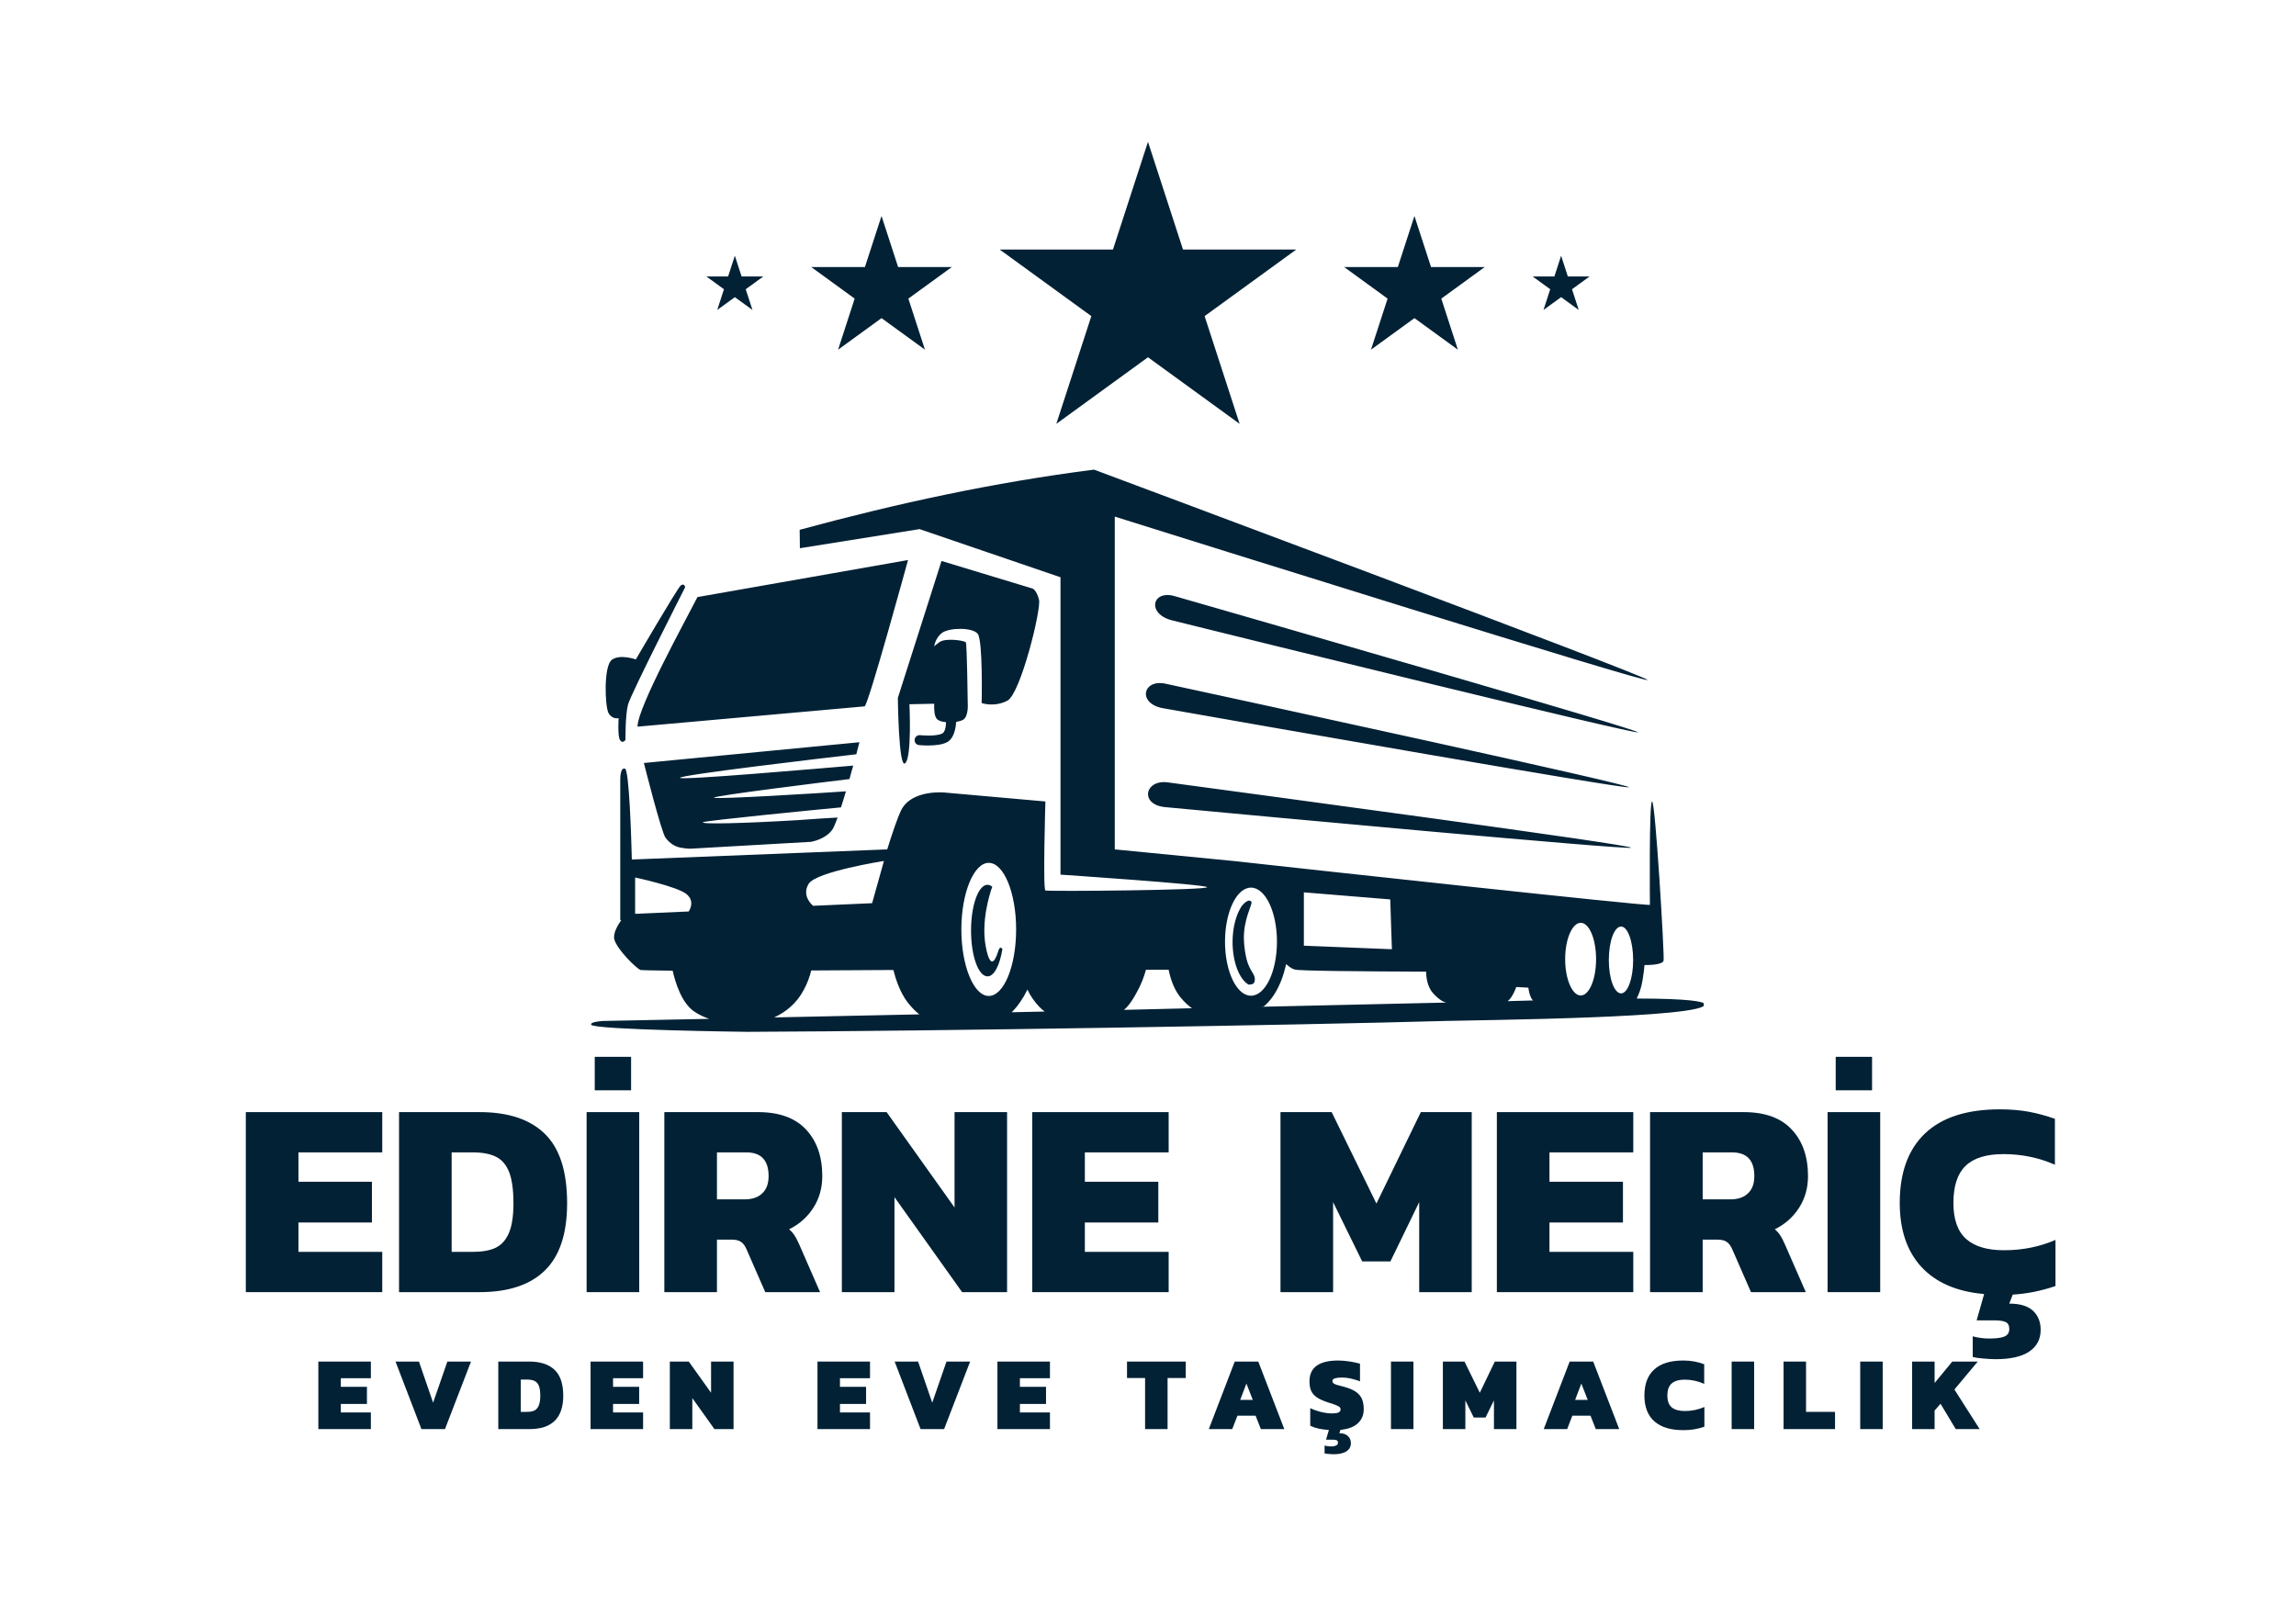
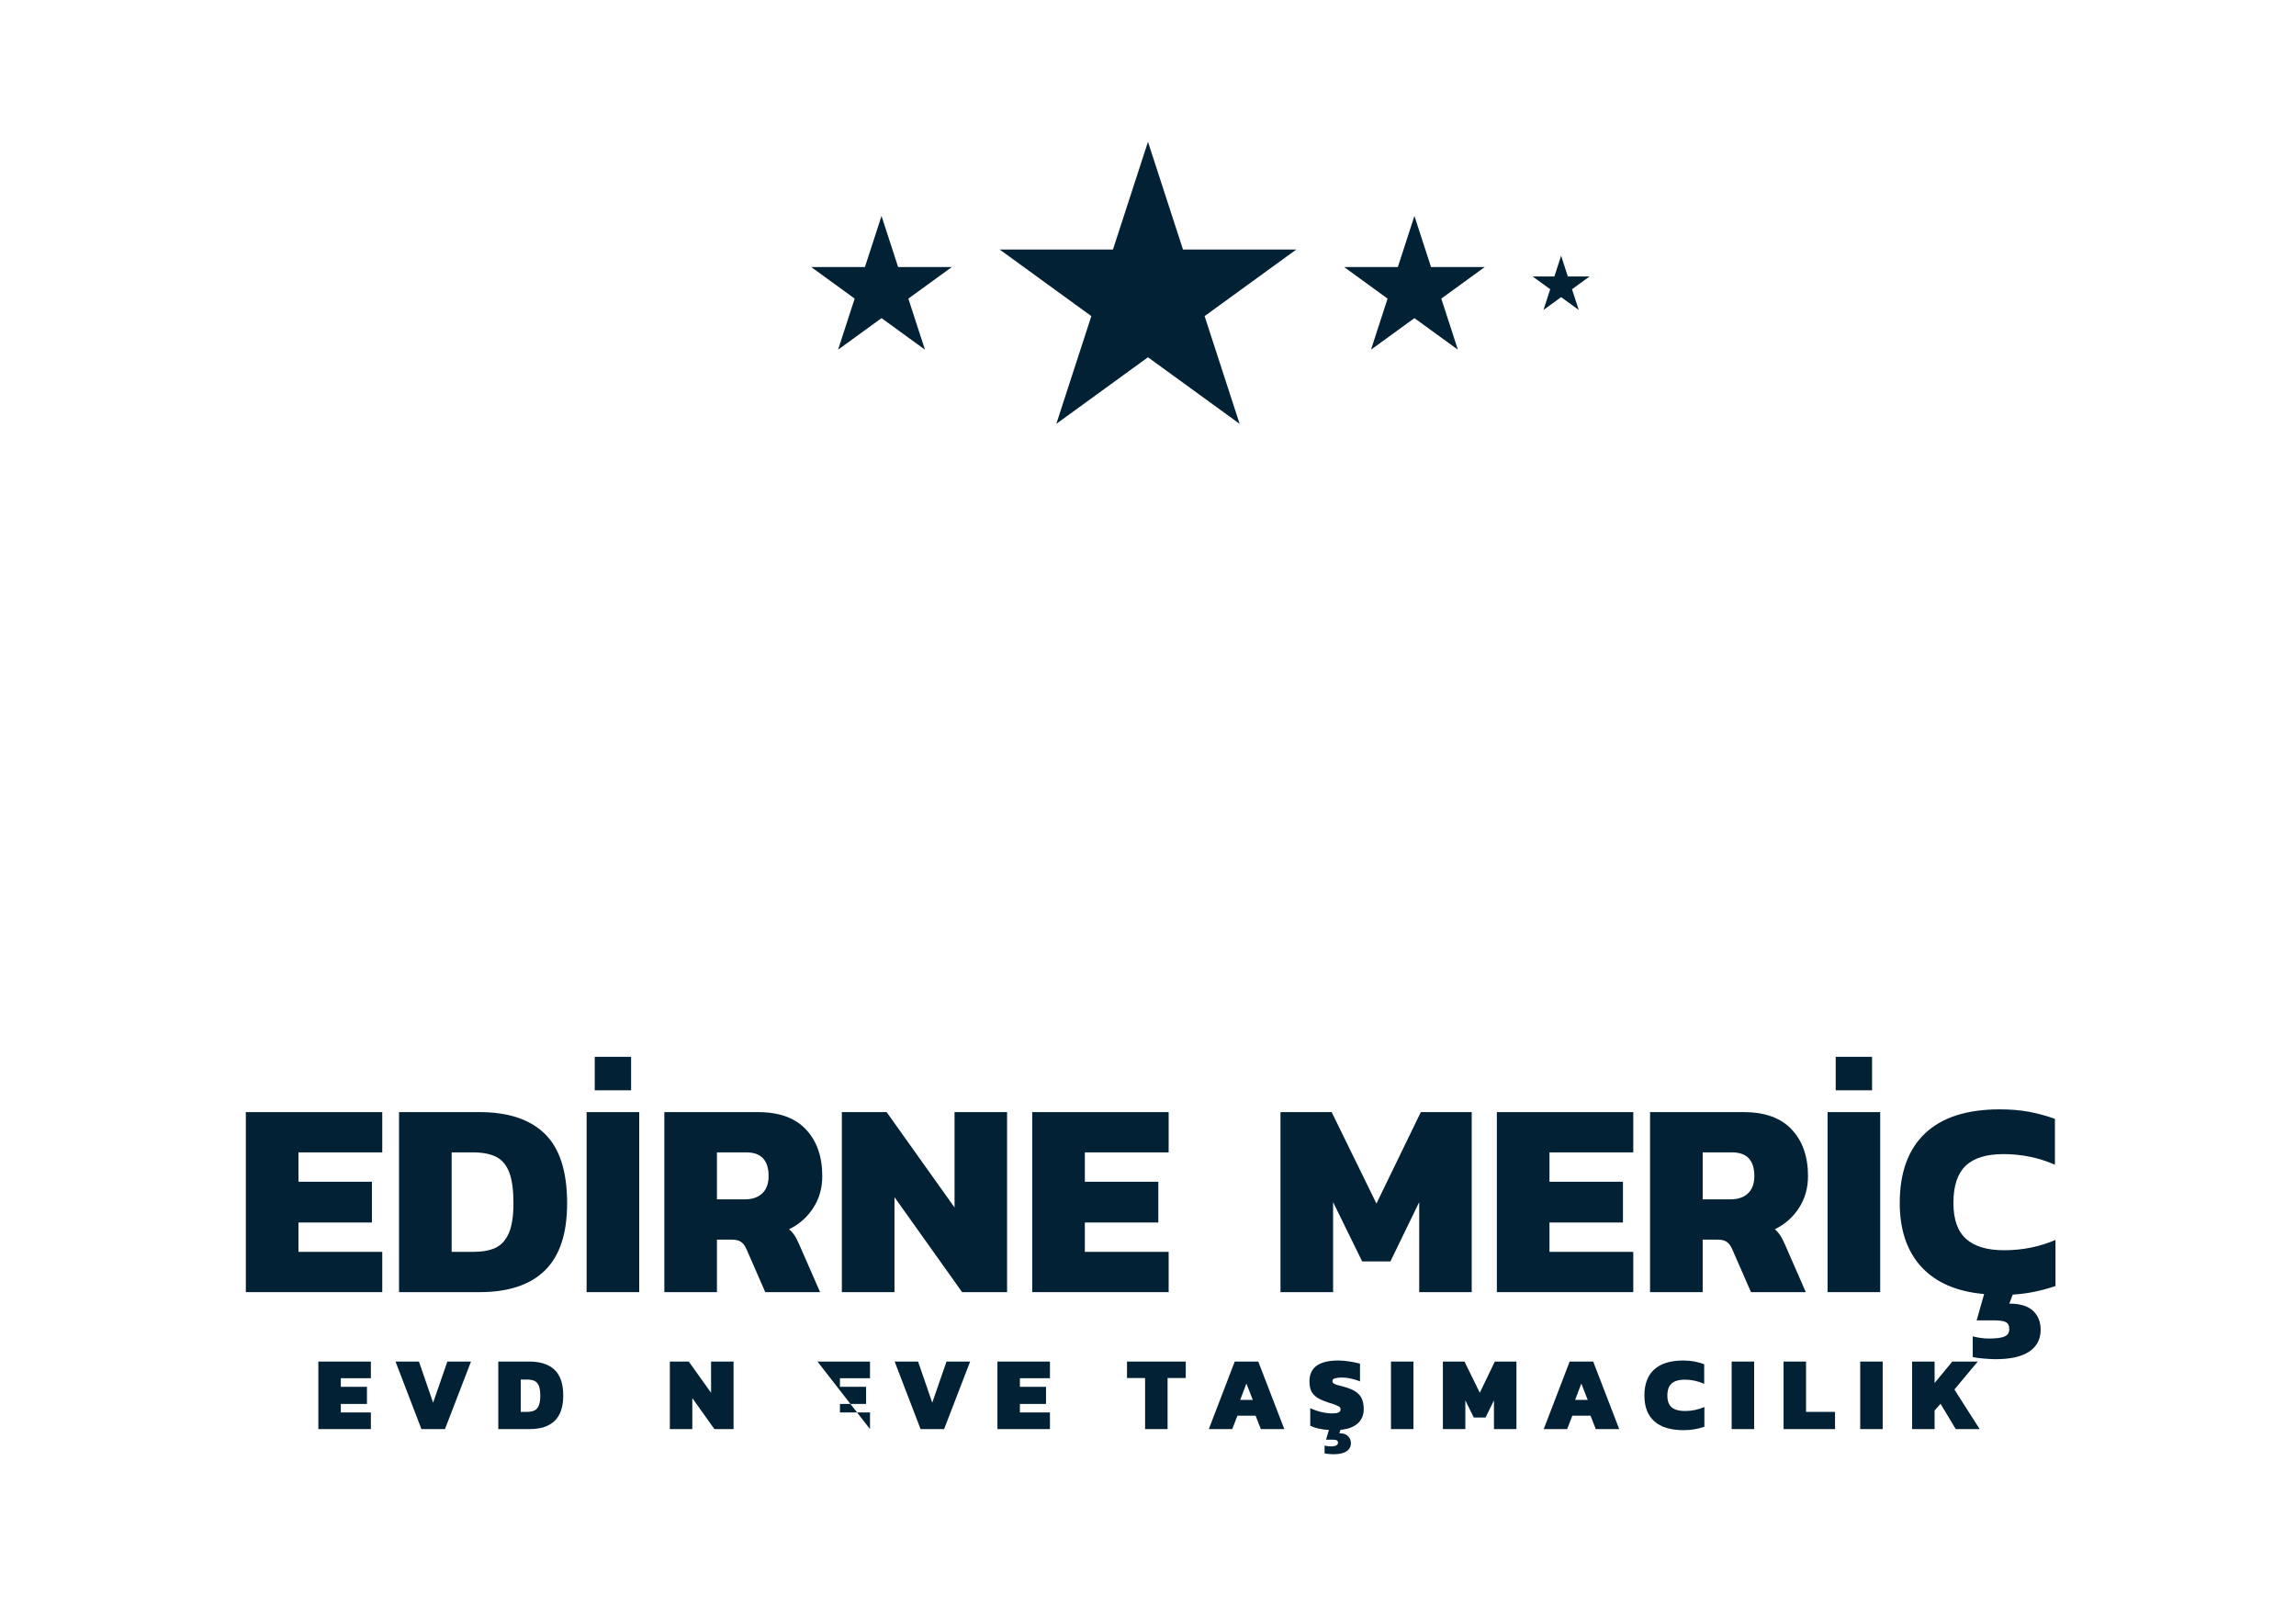
<svg xmlns="http://www.w3.org/2000/svg" width="500" zoomAndPan="magnify" viewBox="0 0 375 262.5" height="350" preserveAspectRatio="xMidYMid meet" version="1.0">
  <defs>
    <g />
    <clipPath id="ca903e7e81">
      <path d="M 96.543 76.715 L 278.266 76.715 L 278.266 168.547 L 96.543 168.547 Z M 96.543 76.715 " clip-rule="nonzero" />
    </clipPath>
    <clipPath id="a58055e898">
      <path d="M 163.273 23.168 L 211.734 23.168 L 211.734 69.234 L 163.273 69.234 Z M 163.273 23.168 " clip-rule="nonzero" />
    </clipPath>
    <clipPath id="c2e5b34175">
      <path d="M 250.242 41.754 L 259.629 41.754 L 259.629 50.715 L 250.242 50.715 Z M 250.242 41.754 " clip-rule="nonzero" />
    </clipPath>
    <clipPath id="e2336cc69d">
-       <path d="M 115.223 41 L 125 41 L 125 51 L 115.223 51 Z M 115.223 41 " clip-rule="nonzero" />
-     </clipPath>
+       </clipPath>
  </defs>
  <g clip-path="url(#ca903e7e81)">
-     <path fill="#022135" d="M 191.867 97.379 C 204.707 101.078 268.512 119.43 267.508 119.625 C 266.547 119.855 204.977 104.703 191.48 101.348 C 187.242 100.309 188.129 96.297 191.867 97.379 Z M 190.363 111.68 C 203.203 114.457 267.008 128.297 266.043 128.605 C 265.043 128.875 203.473 118.082 189.98 115.691 C 185.738 114.957 186.625 110.871 190.363 111.68 Z M 258.18 150.738 C 259.566 150.738 260.684 153.395 260.684 156.672 C 260.684 159.949 259.566 162.609 258.18 162.609 C 256.793 162.609 255.633 159.949 255.633 156.672 C 255.633 153.395 256.793 150.738 258.18 150.738 Z M 212.957 145.762 L 212.957 154.477 L 227.336 155.055 L 227.066 146.918 Z M 204.32 162.648 C 206.672 162.648 208.562 158.676 208.562 153.82 C 208.562 148.961 206.672 144.992 204.32 144.992 C 201.969 144.992 200.078 148.961 200.078 153.82 C 200.078 158.676 201.969 162.648 204.32 162.648 Z M 161.488 162.688 C 163.957 162.688 165.961 157.828 165.961 151.816 C 165.961 145.84 163.957 140.945 161.488 140.945 C 159.059 140.945 157.016 145.84 157.016 151.816 C 157.016 157.828 159.059 162.688 161.488 162.688 Z M 264.773 151.352 C 265.852 151.352 266.738 153.781 266.738 156.828 C 266.738 159.836 265.852 162.266 264.773 162.266 C 263.652 162.266 262.766 159.836 262.766 156.828 C 262.766 153.781 263.652 151.352 264.773 151.352 Z M 103.734 143.336 C 103.734 143.336 110.559 144.797 112.102 146.031 C 113.645 147.266 112.488 148.887 112.488 148.887 L 103.734 149.27 Z M 144.371 140.637 C 144.371 140.637 133.305 142.371 132.07 144.375 C 130.84 146.418 132.805 147.961 132.805 147.961 L 142.441 147.535 Z M 105.164 124.633 C 105.164 124.633 108.016 135.969 108.707 136.855 C 109.402 137.742 110.211 138.32 111.254 138.477 C 112.332 138.668 112.832 138.629 112.832 138.629 L 132.457 137.512 C 132.457 137.512 134.887 137.125 136.004 135.43 C 136.195 135.121 136.469 134.43 136.812 133.543 C 135.465 133.617 133.422 133.734 130.336 133.965 C 121.395 134.504 114.453 134.66 114.801 134.312 C 115.148 134.043 134.039 132.191 137.355 131.883 C 137.621 131.074 137.895 130.148 138.164 129.262 C 134.461 129.531 116.727 130.613 116.613 130.301 C 116.457 129.996 135.195 127.68 138.742 127.258 C 138.934 126.484 139.164 125.754 139.359 125.059 C 133.922 125.52 111.254 127.488 111.059 127.062 C 110.867 126.602 134.809 123.789 139.859 123.207 C 140.168 122.016 140.363 121.242 140.363 121.242 Z M 104.121 118.699 C 104.121 118.699 140.633 115.422 141.211 115.383 C 141.789 115.305 148.305 91.48 148.305 91.48 L 113.914 97.531 C 112.141 101.039 104.121 115.535 104.121 118.699 Z M 111.91 95.914 C 111.91 95.914 103.043 113.34 102.578 115.074 C 102.113 116.809 102.156 120.855 102.156 120.855 C 102.156 120.855 101.695 121.551 101.27 120.898 C 100.844 120.277 101.039 117.309 101.039 117.309 C 101.039 117.309 99.996 117.582 99.379 116.461 C 98.801 115.344 98.57 108.828 99.918 107.789 C 101.23 106.785 103.852 107.711 103.852 107.711 C 103.852 107.711 110.598 96.145 111.176 95.645 C 111.754 95.18 111.91 95.914 111.91 95.914 Z M 152.582 114.957 C 152.543 115.73 152.582 116.965 153.004 117.426 C 153.277 117.734 153.852 117.926 154.508 117.965 C 154.508 118.66 154.355 119.586 153.895 119.816 C 152.812 120.355 150.27 120.086 150.27 120.086 C 149.805 120.047 149.422 120.395 149.383 120.82 C 149.344 121.281 149.652 121.668 150.113 121.707 C 150.113 121.707 153.121 122.016 154.586 121.281 C 155.82 120.703 156.09 118.969 156.168 117.926 C 156.594 117.848 157.016 117.734 157.285 117.582 C 158.25 117.039 158.055 114.805 158.055 114.805 C 158.055 114.805 157.941 105.203 157.746 104.934 C 157.555 104.625 154.395 104.164 153.43 104.895 C 152.426 105.629 152.582 105.629 152.582 105.629 C 152.582 105.629 152.699 104.242 153.895 103.355 C 155.125 102.504 158.789 102.469 159.676 103.508 C 160.562 104.551 160.332 114.844 160.332 114.844 C 160.332 114.844 162.375 115.574 164.535 114.457 C 166.691 113.301 170.086 99.539 169.699 97.957 C 169.277 96.34 168.66 96.145 168.66 96.145 L 153.777 91.633 L 146.645 113.996 C 146.645 113.996 146.762 125.676 147.84 124.672 C 148.957 123.711 148.535 115.035 148.535 115.035 Z M 246.227 163.535 L 250.43 163.418 C 250.355 163.383 250.312 163.34 250.277 163.305 C 249.852 162.766 249.699 161.879 249.621 161.336 L 247.652 161.223 C 247.113 162.648 246.613 163.266 246.227 163.535 Z M 205.672 164.461 C 217.16 164.191 227.723 163.961 236.242 163.766 C 235.973 163.73 235.203 163.496 234.082 162.266 C 233.121 161.223 232.926 159.605 232.926 158.719 C 222.672 158.676 212.07 158.602 211.453 158.367 C 210.914 158.215 210.449 157.828 210.066 157.48 C 210.027 157.637 209.988 157.789 209.949 157.945 C 208.793 162.805 206.363 164.422 206.363 164.422 Z M 183.578 164.961 L 194.684 164.691 C 194.18 164.344 193.484 163.766 192.719 162.805 C 191.598 161.379 191.098 159.527 190.867 158.406 L 187.164 158.406 C 186.895 159.41 186.434 160.723 185.699 162.031 C 184.695 163.922 183.965 164.652 183.578 164.961 Z M 165.227 165.348 L 170.625 165.234 C 170.125 164.883 169.43 164.23 168.621 163.074 C 168.312 162.609 168.039 162.148 167.809 161.645 C 167.617 162.031 167.426 162.379 167.234 162.727 C 166.383 164.152 165.691 164.922 165.227 165.348 Z M 126.441 166.195 L 150.152 165.695 C 149.652 165.309 148.996 164.691 148.266 163.766 C 146.953 162.07 146.258 159.797 145.91 158.445 C 145.258 158.445 139.512 158.484 132.496 158.523 C 132.266 159.488 131.879 160.605 131.262 161.723 C 130.105 163.922 128.293 165.348 126.441 166.195 Z M 98.492 166.773 L 115.84 166.426 C 114.953 166.117 114.105 165.734 113.336 165.195 C 111.293 163.766 110.289 160.449 109.863 158.562 C 106.82 158.523 104.777 158.484 104.621 158.445 C 103.891 158.176 100.766 155.055 100.344 153.473 C 100.074 152.547 100.844 151.199 101.461 150.312 L 101.305 150.312 L 101.305 127.336 C 101.305 127.336 101.27 125.289 102.078 125.562 C 102.77 125.754 103.117 137.09 103.195 140.402 L 144.91 138.746 C 145.758 136.008 146.609 133.504 147.223 132.27 C 148.957 128.953 154.203 129.453 154.203 129.453 L 170.742 130.918 C 170.742 130.918 170.316 145.301 170.742 145.453 C 171.164 145.645 197.496 145.414 197.148 144.914 C 196.801 144.453 173.207 142.871 173.207 142.871 L 173.207 94.293 L 150.191 86.43 L 130.645 89.551 L 130.609 86.543 C 146.336 82.266 162.301 78.797 178.684 76.715 C 178.684 76.715 268.781 110.332 269.09 111.066 C 269.359 111.758 194.105 88.164 182.074 84.387 L 182.074 138.746 L 202.16 140.711 L 202.121 140.711 C 212.84 141.906 269.438 148.074 269.477 147.805 C 269.477 147.574 269.32 131.074 269.824 130.918 C 270.363 130.727 271.867 156.094 271.711 156.902 C 271.555 157.676 268.898 157.637 268.586 157.637 C 268.551 158.215 268.473 158.91 268.32 159.797 C 268.086 161.453 267.625 162.496 267.316 163.109 C 275.953 163.109 278.227 163.613 278.418 163.996 C 279.305 166.312 241.059 166.621 235.973 166.773 C 212.801 167.43 153.699 168.43 122.086 168.547 C 121.973 168.547 96.988 168.238 96.566 167.391 C 96.297 166.891 98.492 166.773 98.492 166.773 Z M 203.934 160.836 C 202.43 159.988 201.312 157.176 201.312 153.859 C 201.312 151.582 201.852 149.578 202.664 148.23 C 202.895 147.805 203.973 146.609 204.398 147.344 C 204.59 147.691 203.047 150.195 203.164 153.512 C 203.203 154.516 203.355 155.98 203.781 157.289 C 204.281 158.754 205.09 159.254 204.938 160.18 C 204.859 160.836 204.359 160.797 203.934 160.836 Z M 161.293 144.527 C 161.566 144.527 161.797 144.645 162.066 144.836 C 161.566 146.188 160.254 150.582 160.988 154.551 C 161.875 159.293 162.836 155.98 163.066 155.285 C 163.301 154.629 163.492 154.746 163.723 155.016 C 163.301 157.637 162.375 159.488 161.293 159.488 C 159.793 159.488 158.598 156.133 158.598 152.008 C 158.598 147.883 159.793 144.527 161.293 144.527 Z M 190.711 127.797 C 203.551 129.531 267.355 138.09 266.391 138.477 C 265.387 138.824 203.82 133.117 190.324 131.844 C 186.086 131.457 186.969 127.293 190.711 127.797 " fill-opacity="1" fill-rule="evenodd" />
-   </g>
+     </g>
  <g fill="#022135" fill-opacity="1">
    <g transform="translate(38.104, 211.068)">
      <g>
        <path d="M 2.047 -29.406 L 24.328 -29.406 L 24.328 -22.828 L 10.641 -22.828 L 10.641 -18.031 L 22.641 -18.031 L 22.641 -11.375 L 10.641 -11.375 L 10.641 -6.578 L 24.328 -6.578 L 24.328 0 L 2.047 0 Z M 2.047 -29.406 " />
      </g>
    </g>
  </g>
  <g fill="#022135" fill-opacity="1">
    <g transform="translate(63.126, 211.068)">
      <g>
        <path d="M 2.047 -29.406 L 15.203 -29.406 C 19.891 -29.406 23.441 -28.223 25.859 -25.859 C 28.285 -23.504 29.5 -19.723 29.5 -14.516 C 29.5 -9.555 28.285 -5.895 25.859 -3.531 C 23.441 -1.176 19.891 0 15.203 0 L 2.047 0 Z M 14.109 -6.578 C 15.629 -6.578 16.859 -6.797 17.797 -7.234 C 18.742 -7.68 19.469 -8.473 19.969 -9.609 C 20.477 -10.754 20.734 -12.391 20.734 -14.516 C 20.734 -16.68 20.504 -18.363 20.047 -19.562 C 19.586 -20.758 18.879 -21.602 17.922 -22.094 C 16.961 -22.582 15.691 -22.828 14.109 -22.828 L 10.641 -22.828 L 10.641 -6.578 Z M 14.109 -6.578 " />
      </g>
    </g>
  </g>
  <g fill="#022135" fill-opacity="1">
    <g transform="translate(93.763, 211.068)">
      <g>
        <path d="M 3.375 -38.438 L 9.312 -38.438 L 9.312 -32.969 L 3.375 -32.969 Z M 2.047 -29.406 L 10.641 -29.406 L 10.641 0 L 2.047 0 Z M 2.047 -29.406 " />
      </g>
    </g>
  </g>
  <g fill="#022135" fill-opacity="1">
    <g transform="translate(106.457, 211.068)">
      <g>
        <path d="M 2.047 -29.406 L 17.344 -29.406 C 20.812 -29.406 23.426 -28.457 25.188 -26.562 C 26.957 -24.676 27.844 -22.141 27.844 -18.953 C 27.844 -17.004 27.352 -15.273 26.375 -13.766 C 25.406 -12.254 24.086 -11.086 22.422 -10.266 C 22.754 -9.992 23.039 -9.676 23.281 -9.312 C 23.531 -8.945 23.805 -8.414 24.109 -7.719 L 27.484 0 L 18.531 0 L 15.438 -7.078 C 15.188 -7.629 14.883 -8.016 14.531 -8.234 C 14.188 -8.461 13.695 -8.578 13.062 -8.578 L 10.641 -8.578 L 10.641 0 L 2.047 0 Z M 15.156 -15.156 C 16.406 -15.156 17.367 -15.484 18.047 -16.141 C 18.734 -16.797 19.078 -17.734 19.078 -18.953 C 19.078 -21.535 17.863 -22.828 15.438 -22.828 L 10.641 -22.828 L 10.641 -15.156 Z M 15.156 -15.156 " />
      </g>
    </g>
  </g>
  <g fill="#022135" fill-opacity="1">
    <g transform="translate(135.451, 211.068)">
      <g>
        <path d="M 2.047 -29.406 L 9.359 -29.406 L 20.453 -13.828 L 20.453 -29.406 L 29.031 -29.406 L 29.031 0 L 21.688 0 L 10.641 -15.516 L 10.641 0 L 2.047 0 Z M 2.047 -29.406 " />
      </g>
    </g>
  </g>
  <g fill="#022135" fill-opacity="1">
    <g transform="translate(166.545, 211.068)">
      <g>
        <path d="M 2.047 -29.406 L 24.328 -29.406 L 24.328 -22.828 L 10.641 -22.828 L 10.641 -18.031 L 22.641 -18.031 L 22.641 -11.375 L 10.641 -11.375 L 10.641 -6.578 L 24.328 -6.578 L 24.328 0 L 2.047 0 Z M 2.047 -29.406 " />
      </g>
    </g>
  </g>
  <g fill="#022135" fill-opacity="1">
    <g transform="translate(191.566, 211.068)">
      <g />
    </g>
  </g>
  <g fill="#022135" fill-opacity="1">
    <g transform="translate(207.091, 211.068)">
      <g>
        <path d="M 2.047 -29.406 L 10.406 -29.406 L 17.719 -14.469 L 24.969 -29.406 L 33.281 -29.406 L 33.281 0 L 24.703 0 L 24.703 -14.703 L 20 -5.016 L 15.391 -5.016 L 10.641 -14.703 L 10.641 0 L 2.047 0 Z M 2.047 -29.406 " />
      </g>
    </g>
  </g>
  <g fill="#022135" fill-opacity="1">
    <g transform="translate(242.431, 211.068)">
      <g>
        <path d="M 2.047 -29.406 L 24.328 -29.406 L 24.328 -22.828 L 10.641 -22.828 L 10.641 -18.031 L 22.641 -18.031 L 22.641 -11.375 L 10.641 -11.375 L 10.641 -6.578 L 24.328 -6.578 L 24.328 0 L 2.047 0 Z M 2.047 -29.406 " />
      </g>
    </g>
  </g>
  <g fill="#022135" fill-opacity="1">
    <g transform="translate(267.453, 211.068)">
      <g>
        <path d="M 2.047 -29.406 L 17.344 -29.406 C 20.812 -29.406 23.426 -28.457 25.188 -26.562 C 26.957 -24.676 27.844 -22.141 27.844 -18.953 C 27.844 -17.004 27.352 -15.273 26.375 -13.766 C 25.406 -12.254 24.086 -11.086 22.422 -10.266 C 22.754 -9.992 23.039 -9.676 23.281 -9.312 C 23.531 -8.945 23.805 -8.414 24.109 -7.719 L 27.484 0 L 18.531 0 L 15.438 -7.078 C 15.188 -7.629 14.883 -8.016 14.531 -8.234 C 14.188 -8.461 13.695 -8.578 13.062 -8.578 L 10.641 -8.578 L 10.641 0 L 2.047 0 Z M 15.156 -15.156 C 16.406 -15.156 17.367 -15.484 18.047 -16.141 C 18.734 -16.797 19.078 -17.734 19.078 -18.953 C 19.078 -21.535 17.863 -22.828 15.438 -22.828 L 10.641 -22.828 L 10.641 -15.156 Z M 15.156 -15.156 " />
      </g>
    </g>
  </g>
  <g fill="#022135" fill-opacity="1">
    <g transform="translate(296.447, 211.068)">
      <g>
        <path d="M 3.375 -38.438 L 9.312 -38.438 L 9.312 -32.969 L 3.375 -32.969 Z M 2.047 -29.406 L 10.641 -29.406 L 10.641 0 L 2.047 0 Z M 2.047 -29.406 " />
      </g>
    </g>
  </g>
  <g fill="#022135" fill-opacity="1">
    <g transform="translate(309.14, 211.068)">
      <g>
        <path d="M 26.578 -1 C 24.285 -0.207 21.957 0.258 19.594 0.406 L 19.031 1.875 C 20.77 1.875 22.055 2.258 22.891 3.031 C 23.734 3.812 24.156 4.852 24.156 6.156 C 24.156 7.688 23.535 8.867 22.297 9.703 C 21.066 10.535 19.234 10.953 16.797 10.953 C 16.254 10.953 15.578 10.914 14.766 10.844 C 13.961 10.77 13.395 10.688 13.062 10.594 L 13.062 7.219 C 13.938 7.457 14.832 7.578 15.75 7.578 C 16.938 7.578 17.781 7.461 18.281 7.234 C 18.781 7.004 19.031 6.602 19.031 6.031 C 19.031 5.445 18.828 5.062 18.422 4.875 C 18.016 4.695 17.398 4.609 16.578 4.609 L 13.703 4.609 L 14.922 0.312 C 10.453 -0.082 7.035 -1.562 4.672 -4.125 C 2.316 -6.695 1.141 -10.176 1.141 -14.562 C 1.141 -19.52 2.516 -23.305 5.266 -25.922 C 8.023 -28.547 12.098 -29.859 17.484 -29.859 C 19.223 -29.859 20.797 -29.727 22.203 -29.469 C 23.617 -29.207 25.047 -28.82 26.484 -28.312 L 26.484 -20.812 C 23.859 -21.969 21.055 -22.547 18.078 -22.547 C 15.273 -22.547 13.211 -21.906 11.891 -20.625 C 10.566 -19.352 9.906 -17.332 9.906 -14.562 C 9.906 -11.883 10.598 -9.926 11.984 -8.688 C 13.367 -7.457 15.43 -6.844 18.172 -6.844 C 21.18 -6.844 23.984 -7.406 26.578 -8.531 Z M 26.578 -1 " />
      </g>
    </g>
  </g>
  <g fill="#022135" fill-opacity="1">
    <g transform="translate(51.307, 233.44)">
      <g>
        <path d="M 0.688 -11.031 L 9.266 -11.031 L 9.266 -8.312 L 4.359 -8.312 L 4.359 -6.906 L 8.625 -6.906 L 8.625 -4.109 L 4.359 -4.109 L 4.359 -2.719 L 9.266 -2.719 L 9.266 0 L 0.688 0 Z M 0.688 -11.031 " />
      </g>
    </g>
  </g>
  <g fill="#022135" fill-opacity="1">
    <g transform="translate(64.255, 233.44)">
      <g>
        <path d="M 0.344 -11.031 L 4.172 -11.031 L 6.484 -4.312 L 8.812 -11.031 L 12.672 -11.031 L 8.422 0 L 4.578 0 Z M 0.344 -11.031 " />
      </g>
    </g>
  </g>
  <g fill="#022135" fill-opacity="1">
    <g transform="translate(80.696, 233.44)">
      <g>
        <path d="M 0.688 -11.031 L 5.766 -11.031 C 7.555 -11.031 8.926 -10.582 9.875 -9.688 C 10.82 -8.801 11.297 -7.391 11.297 -5.453 C 11.297 -1.816 9.453 0 5.766 0 L 0.688 0 Z M 5.328 -2.812 C 5.828 -2.812 6.234 -2.879 6.547 -3.016 C 6.867 -3.16 7.113 -3.426 7.281 -3.812 C 7.457 -4.195 7.547 -4.742 7.547 -5.453 C 7.547 -6.148 7.469 -6.691 7.312 -7.078 C 7.156 -7.461 6.914 -7.727 6.594 -7.875 C 6.281 -8.02 5.859 -8.094 5.328 -8.094 L 4.359 -8.094 L 4.359 -2.812 Z M 5.328 -2.812 " />
      </g>
    </g>
  </g>
  <g fill="#022135" fill-opacity="1">
    <g transform="translate(95.768, 233.44)">
      <g>
-         <path d="M 0.688 -11.031 L 9.266 -11.031 L 9.266 -8.312 L 4.359 -8.312 L 4.359 -6.906 L 8.625 -6.906 L 8.625 -4.109 L 4.359 -4.109 L 4.359 -2.719 L 9.266 -2.719 L 9.266 0 L 0.688 0 Z M 0.688 -11.031 " />
-       </g>
+         </g>
    </g>
  </g>
  <g fill="#022135" fill-opacity="1">
    <g transform="translate(108.715, 233.44)">
      <g>
        <path d="M 0.688 -11.031 L 3.781 -11.031 L 7.422 -5.938 L 7.422 -11.031 L 11.094 -11.031 L 11.094 0 L 7.969 0 L 4.359 -5.062 L 4.359 0 L 0.688 0 Z M 0.688 -11.031 " />
      </g>
    </g>
  </g>
  <g fill="#022135" fill-opacity="1">
    <g transform="translate(123.924, 233.44)">
      <g />
    </g>
  </g>
  <g fill="#022135" fill-opacity="1">
    <g transform="translate(132.83, 233.44)">
      <g>
-         <path d="M 0.688 -11.031 L 9.266 -11.031 L 9.266 -8.312 L 4.359 -8.312 L 4.359 -6.906 L 8.625 -6.906 L 8.625 -4.109 L 4.359 -4.109 L 4.359 -2.719 L 9.266 -2.719 L 9.266 0 L 0.688 0 Z M 0.688 -11.031 " />
+         <path d="M 0.688 -11.031 L 9.266 -11.031 L 9.266 -8.312 L 4.359 -8.312 L 4.359 -6.906 L 8.625 -6.906 L 8.625 -4.109 L 4.359 -4.109 L 4.359 -2.719 L 9.266 -2.719 L 9.266 0 Z M 0.688 -11.031 " />
      </g>
    </g>
  </g>
  <g fill="#022135" fill-opacity="1">
    <g transform="translate(145.777, 233.44)">
      <g>
        <path d="M 0.344 -11.031 L 4.172 -11.031 L 6.484 -4.312 L 8.812 -11.031 L 12.672 -11.031 L 8.422 0 L 4.578 0 Z M 0.344 -11.031 " />
      </g>
    </g>
  </g>
  <g fill="#022135" fill-opacity="1">
    <g transform="translate(162.219, 233.44)">
      <g>
        <path d="M 0.688 -11.031 L 9.266 -11.031 L 9.266 -8.312 L 4.359 -8.312 L 4.359 -6.906 L 8.625 -6.906 L 8.625 -4.109 L 4.359 -4.109 L 4.359 -2.719 L 9.266 -2.719 L 9.266 0 L 0.688 0 Z M 0.688 -11.031 " />
      </g>
    </g>
  </g>
  <g fill="#022135" fill-opacity="1">
    <g transform="translate(175.167, 233.44)">
      <g />
    </g>
  </g>
  <g fill="#022135" fill-opacity="1">
    <g transform="translate(184.072, 233.44)">
      <g>
        <path d="M 2.953 -8.344 L 0 -8.344 L 0 -11.031 L 9.594 -11.031 L 9.594 -8.344 L 6.625 -8.344 L 6.625 0 L 2.953 0 Z M 2.953 -8.344 " />
      </g>
    </g>
  </g>
  <g fill="#022135" fill-opacity="1">
    <g transform="translate(197.089, 233.44)">
      <g>
        <path d="M 4.578 -11.031 L 8.422 -11.031 L 12.672 0 L 8.844 0 L 7.984 -2.188 L 5.016 -2.188 L 4.172 0 L 0.344 0 Z M 7.531 -4.766 L 6.484 -7.438 L 5.469 -4.766 Z M 7.531 -4.766 " />
      </g>
    </g>
  </g>
  <g fill="#022135" fill-opacity="1">
    <g transform="translate(213.53, 233.44)">
      <g>
        <path d="M 9.203 -3.234 C 9.203 -2.297 8.879 -1.531 8.234 -0.938 C 7.598 -0.352 6.656 0 5.406 0.125 L 5.219 0.672 C 5.82 0.672 6.285 0.82 6.609 1.125 C 6.941 1.426 7.109 1.816 7.109 2.297 C 7.109 2.867 6.867 3.312 6.391 3.625 C 5.91 3.945 5.203 4.109 4.266 4.109 C 4.047 4.109 3.781 4.094 3.469 4.062 C 3.156 4.039 2.938 4.008 2.812 3.969 L 2.812 2.688 C 3.145 2.781 3.477 2.828 3.812 2.828 C 4.219 2.828 4.516 2.773 4.703 2.672 C 4.898 2.578 5 2.426 5 2.219 C 5 2.031 4.93 1.898 4.797 1.828 C 4.672 1.766 4.484 1.734 4.234 1.734 L 3.047 1.734 L 3.516 0.141 C 2.266 0.066 1.25 -0.16 0.469 -0.547 L 0.469 -3.422 C 1 -3.172 1.586 -2.961 2.234 -2.797 C 2.891 -2.641 3.477 -2.562 4 -2.562 C 4.477 -2.562 4.832 -2.609 5.062 -2.703 C 5.301 -2.805 5.422 -2.977 5.422 -3.219 C 5.422 -3.438 5.312 -3.602 5.094 -3.719 C 4.883 -3.844 4.484 -4.004 3.891 -4.203 C 3.711 -4.242 3.492 -4.312 3.234 -4.406 C 2.492 -4.656 1.914 -4.926 1.5 -5.219 C 1.094 -5.508 0.797 -5.859 0.609 -6.266 C 0.43 -6.68 0.344 -7.195 0.344 -7.812 C 0.344 -10.07 1.91 -11.203 5.047 -11.203 C 5.609 -11.203 6.223 -11.148 6.891 -11.047 C 7.566 -10.941 8.133 -10.82 8.594 -10.688 L 8.594 -7.797 C 7.531 -8.211 6.555 -8.422 5.672 -8.422 C 5.18 -8.422 4.797 -8.379 4.516 -8.297 C 4.234 -8.223 4.094 -8.07 4.094 -7.844 C 4.094 -7.695 4.148 -7.578 4.266 -7.484 C 4.391 -7.391 4.562 -7.305 4.781 -7.234 C 5.008 -7.172 5.398 -7.066 5.953 -6.922 C 6.836 -6.68 7.516 -6.391 7.984 -6.047 C 8.453 -5.703 8.77 -5.305 8.938 -4.859 C 9.113 -4.422 9.203 -3.879 9.203 -3.234 Z M 9.203 -3.234 " />
      </g>
    </g>
  </g>
  <g fill="#022135" fill-opacity="1">
    <g transform="translate(226.495, 233.44)">
      <g>
        <path d="M 0.688 -11.031 L 4.359 -11.031 L 4.359 0 L 0.688 0 Z M 0.688 -11.031 " />
      </g>
    </g>
  </g>
  <g fill="#022135" fill-opacity="1">
    <g transform="translate(234.973, 233.44)">
      <g>
        <path d="M 0.688 -11.031 L 4.219 -11.031 L 6.719 -5.938 L 9.172 -11.031 L 12.703 -11.031 L 12.703 0 L 9.031 0 L 9.031 -4.688 L 7.656 -1.891 L 5.734 -1.891 L 4.359 -4.688 L 4.359 0 L 0.688 0 Z M 0.688 -11.031 " />
      </g>
    </g>
  </g>
  <g fill="#022135" fill-opacity="1">
    <g transform="translate(251.791, 233.44)">
      <g>
        <path d="M 4.578 -11.031 L 8.422 -11.031 L 12.672 0 L 8.844 0 L 7.984 -2.188 L 5.016 -2.188 L 4.172 0 L 0.344 0 Z M 7.531 -4.766 L 6.484 -7.438 L 5.469 -4.766 Z M 7.531 -4.766 " />
      </g>
    </g>
  </g>
  <g fill="#022135" fill-opacity="1">
    <g transform="translate(268.233, 233.44)">
      <g>
        <path d="M 6.719 0.172 C 4.633 0.172 3.051 -0.305 1.969 -1.266 C 0.883 -2.234 0.344 -3.641 0.344 -5.484 C 0.344 -7.348 0.875 -8.766 1.938 -9.734 C 3.008 -10.711 4.586 -11.203 6.672 -11.203 C 7.348 -11.203 7.953 -11.148 8.484 -11.047 C 9.023 -10.953 9.566 -10.801 10.109 -10.594 L 10.109 -7.391 C 9.078 -7.848 8.02 -8.078 6.938 -8.078 C 5.988 -8.078 5.273 -7.867 4.797 -7.453 C 4.328 -7.047 4.094 -6.391 4.094 -5.484 C 4.094 -4.586 4.332 -3.941 4.812 -3.547 C 5.301 -3.148 6.02 -2.953 6.969 -2.953 C 8.07 -2.953 9.129 -3.172 10.141 -3.609 L 10.141 -0.391 C 9.609 -0.203 9.066 -0.062 8.516 0.031 C 7.973 0.125 7.375 0.172 6.719 0.172 Z M 6.719 0.172 " />
      </g>
    </g>
  </g>
  <g fill="#022135" fill-opacity="1">
    <g transform="translate(282.139, 233.44)">
      <g>
        <path d="M 0.688 -11.031 L 4.359 -11.031 L 4.359 0 L 0.688 0 Z M 0.688 -11.031 " />
      </g>
    </g>
  </g>
  <g fill="#022135" fill-opacity="1">
    <g transform="translate(290.617, 233.44)">
      <g>
        <path d="M 0.688 -11.031 L 4.359 -11.031 L 4.359 -2.812 L 9.094 -2.812 L 9.094 0 L 0.688 0 Z M 0.688 -11.031 " />
      </g>
    </g>
  </g>
  <g fill="#022135" fill-opacity="1">
    <g transform="translate(303.137, 233.44)">
      <g>
        <path d="M 0.688 -11.031 L 4.359 -11.031 L 4.359 0 L 0.688 0 Z M 0.688 -11.031 " />
      </g>
    </g>
  </g>
  <g fill="#022135" fill-opacity="1">
    <g transform="translate(311.614, 233.44)">
      <g>
        <path d="M 0.688 -11.031 L 4.359 -11.031 L 4.359 -7.531 L 7.25 -11.031 L 11.406 -11.031 L 7.594 -6.469 L 11.719 0 L 7.812 0 L 5.328 -4.141 L 4.359 -3.031 L 4.359 0 L 0.688 0 Z M 0.688 -11.031 " />
      </g>
    </g>
  </g>
  <g clip-path="url(#a58055e898)">
    <path fill="#022135" d="M 187.496 23.164 L 193.215 40.762 L 211.715 40.762 L 196.746 51.637 L 202.465 69.234 L 187.496 58.359 L 172.527 69.234 L 178.246 51.637 L 163.277 40.762 L 181.777 40.762 L 187.496 23.164 " fill-opacity="1" fill-rule="nonzero" />
  </g>
  <path fill="#022135" d="M 231.016 35.281 L 233.727 43.621 L 242.496 43.621 L 235.402 48.777 L 238.109 57.117 L 231.016 51.965 L 223.922 57.117 L 226.633 48.777 L 219.535 43.621 L 228.305 43.621 L 231.016 35.281 " fill-opacity="1" fill-rule="nonzero" />
  <g clip-path="url(#c2e5b34175)">
    <path fill="#022135" d="M 254.973 41.773 L 256.07 45.156 L 259.629 45.156 L 256.75 47.246 L 257.852 50.629 L 254.973 48.539 L 252.094 50.629 L 253.195 47.246 L 250.316 45.156 L 253.875 45.156 L 254.973 41.773 " fill-opacity="1" fill-rule="nonzero" />
  </g>
  <g clip-path="url(#e2336cc69d)">
    <path fill="#022135" d="M 120.02 41.773 L 121.121 45.156 L 124.676 45.156 L 121.797 47.246 L 122.898 50.629 L 120.02 48.539 L 117.145 50.629 L 118.242 47.246 L 115.363 45.156 L 118.922 45.156 L 120.02 41.773 " fill-opacity="1" fill-rule="nonzero" />
  </g>
  <path fill="#022135" d="M 143.977 35.281 L 146.688 43.621 L 155.457 43.621 L 148.359 48.777 L 151.07 57.117 L 143.977 51.965 L 136.883 57.117 L 139.59 48.777 L 132.496 43.621 L 141.266 43.621 L 143.977 35.281 " fill-opacity="1" fill-rule="nonzero" />
</svg>